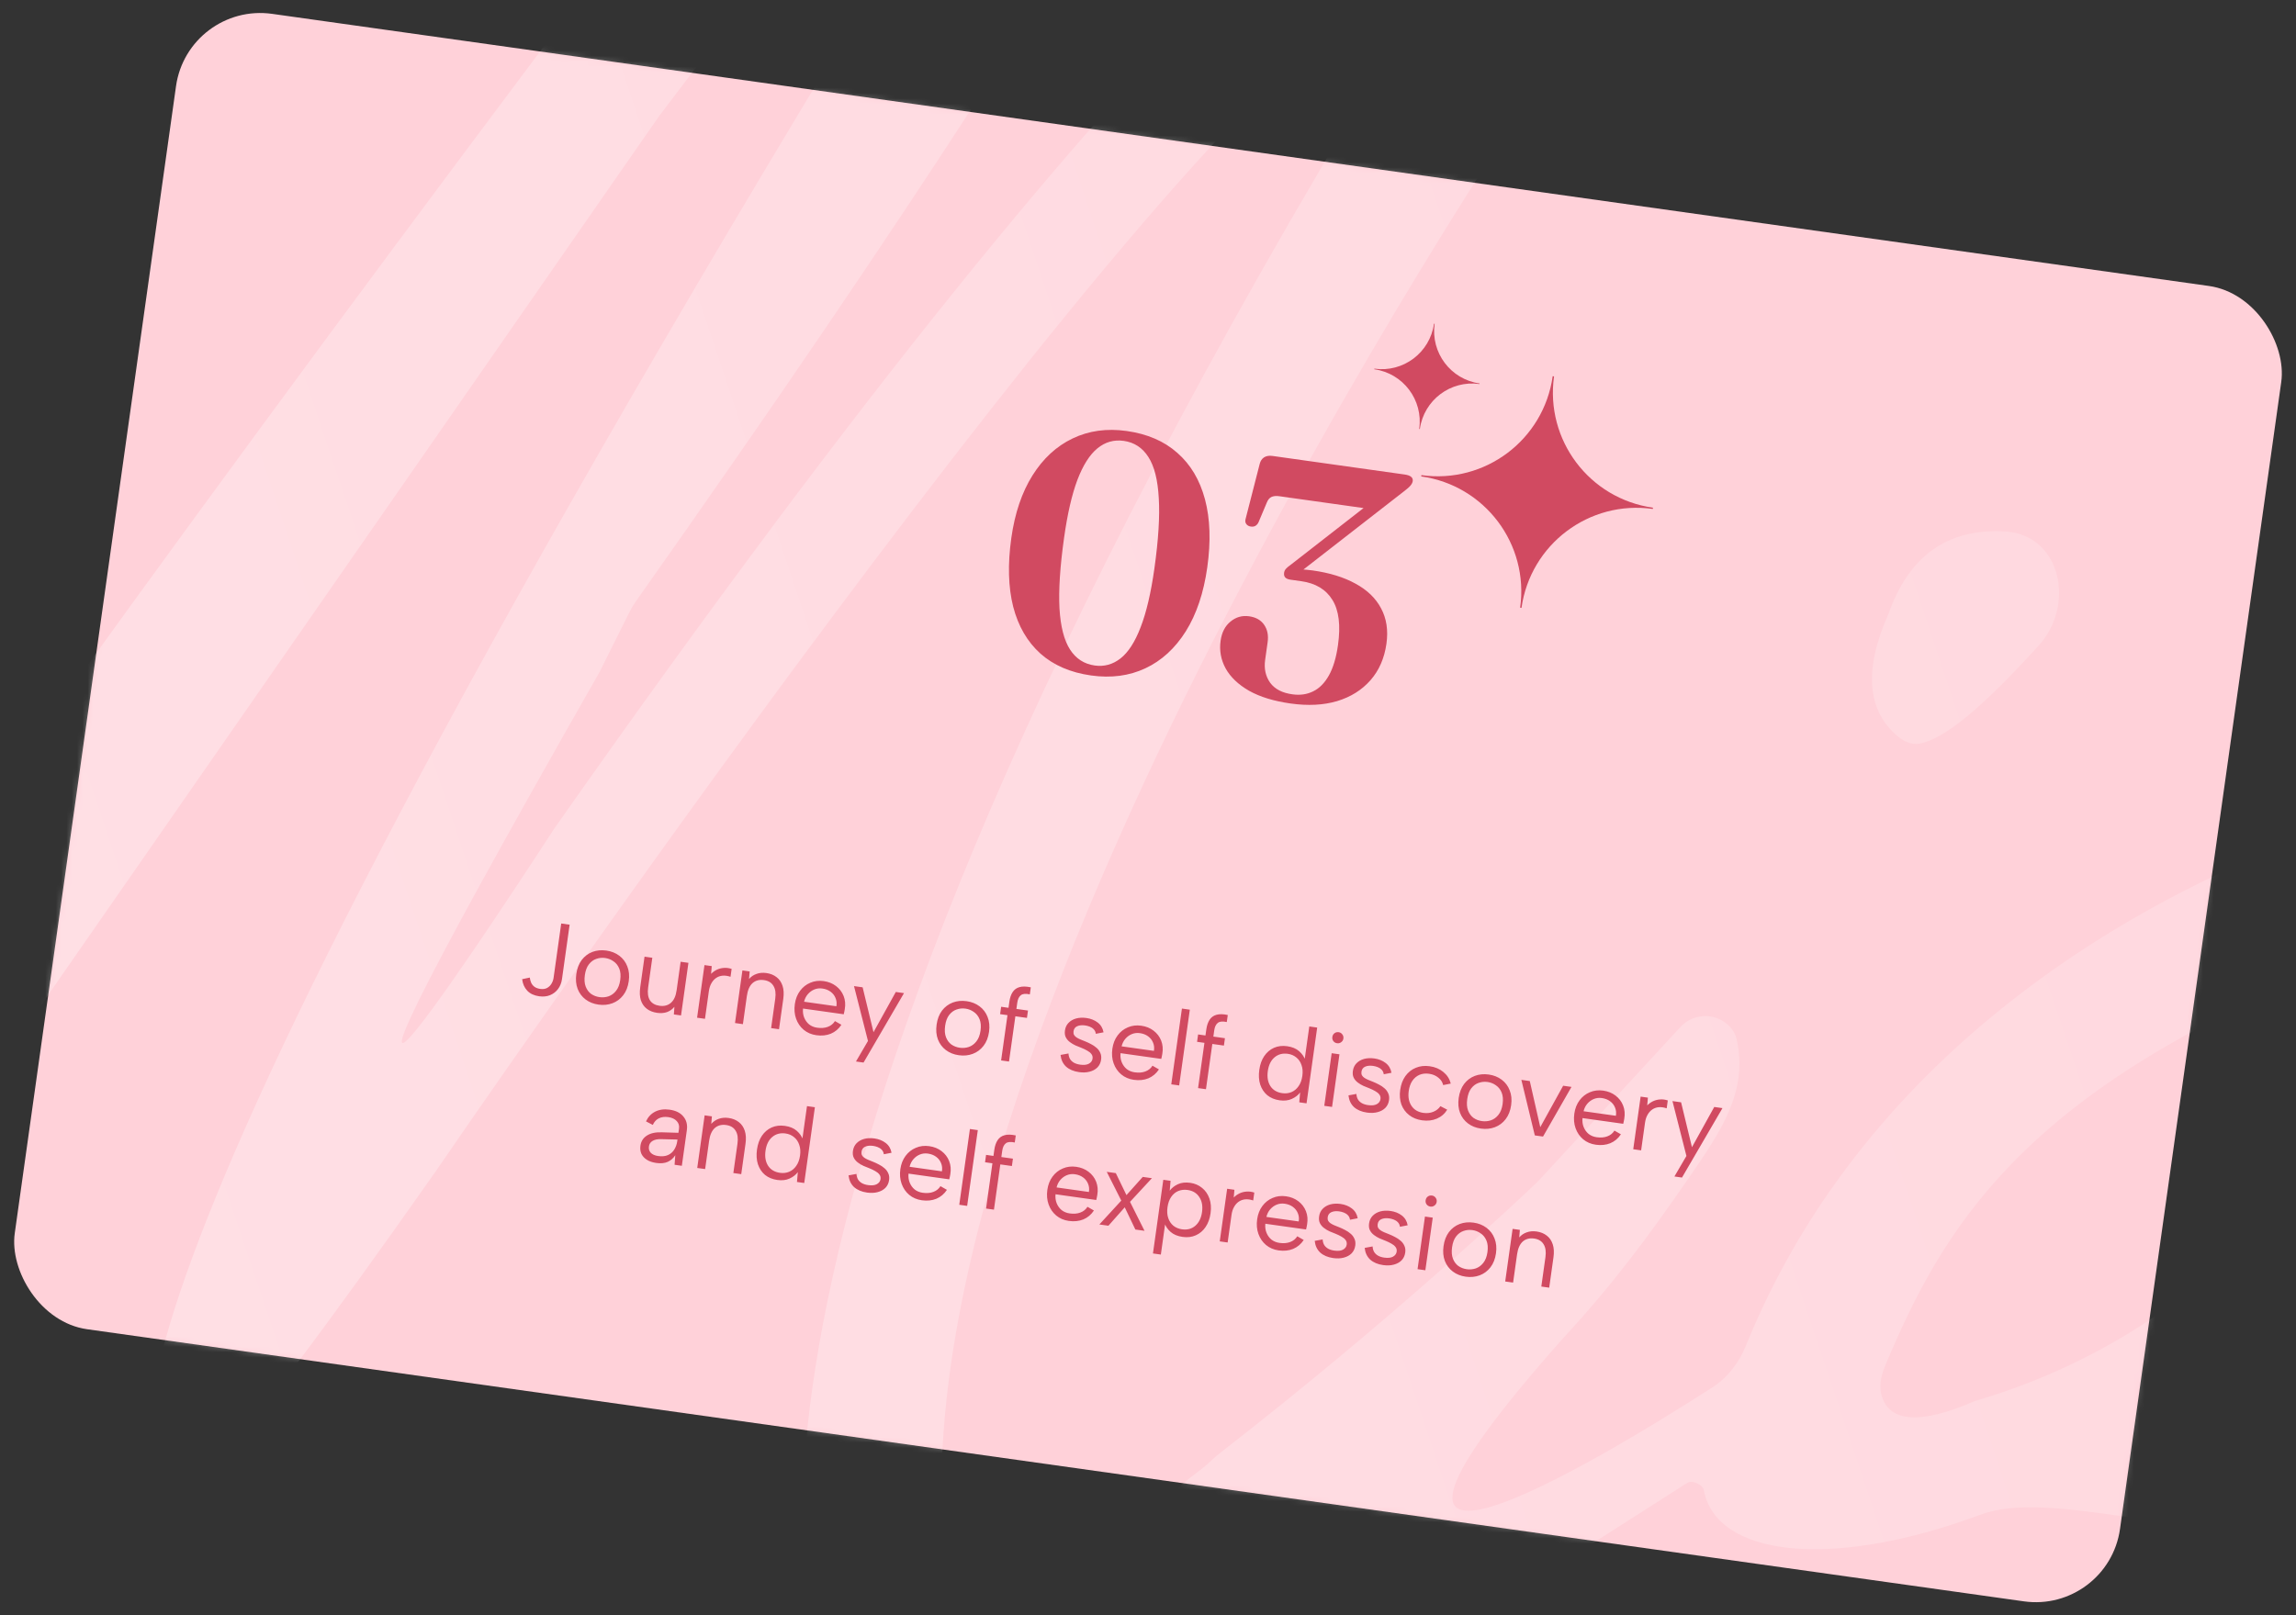
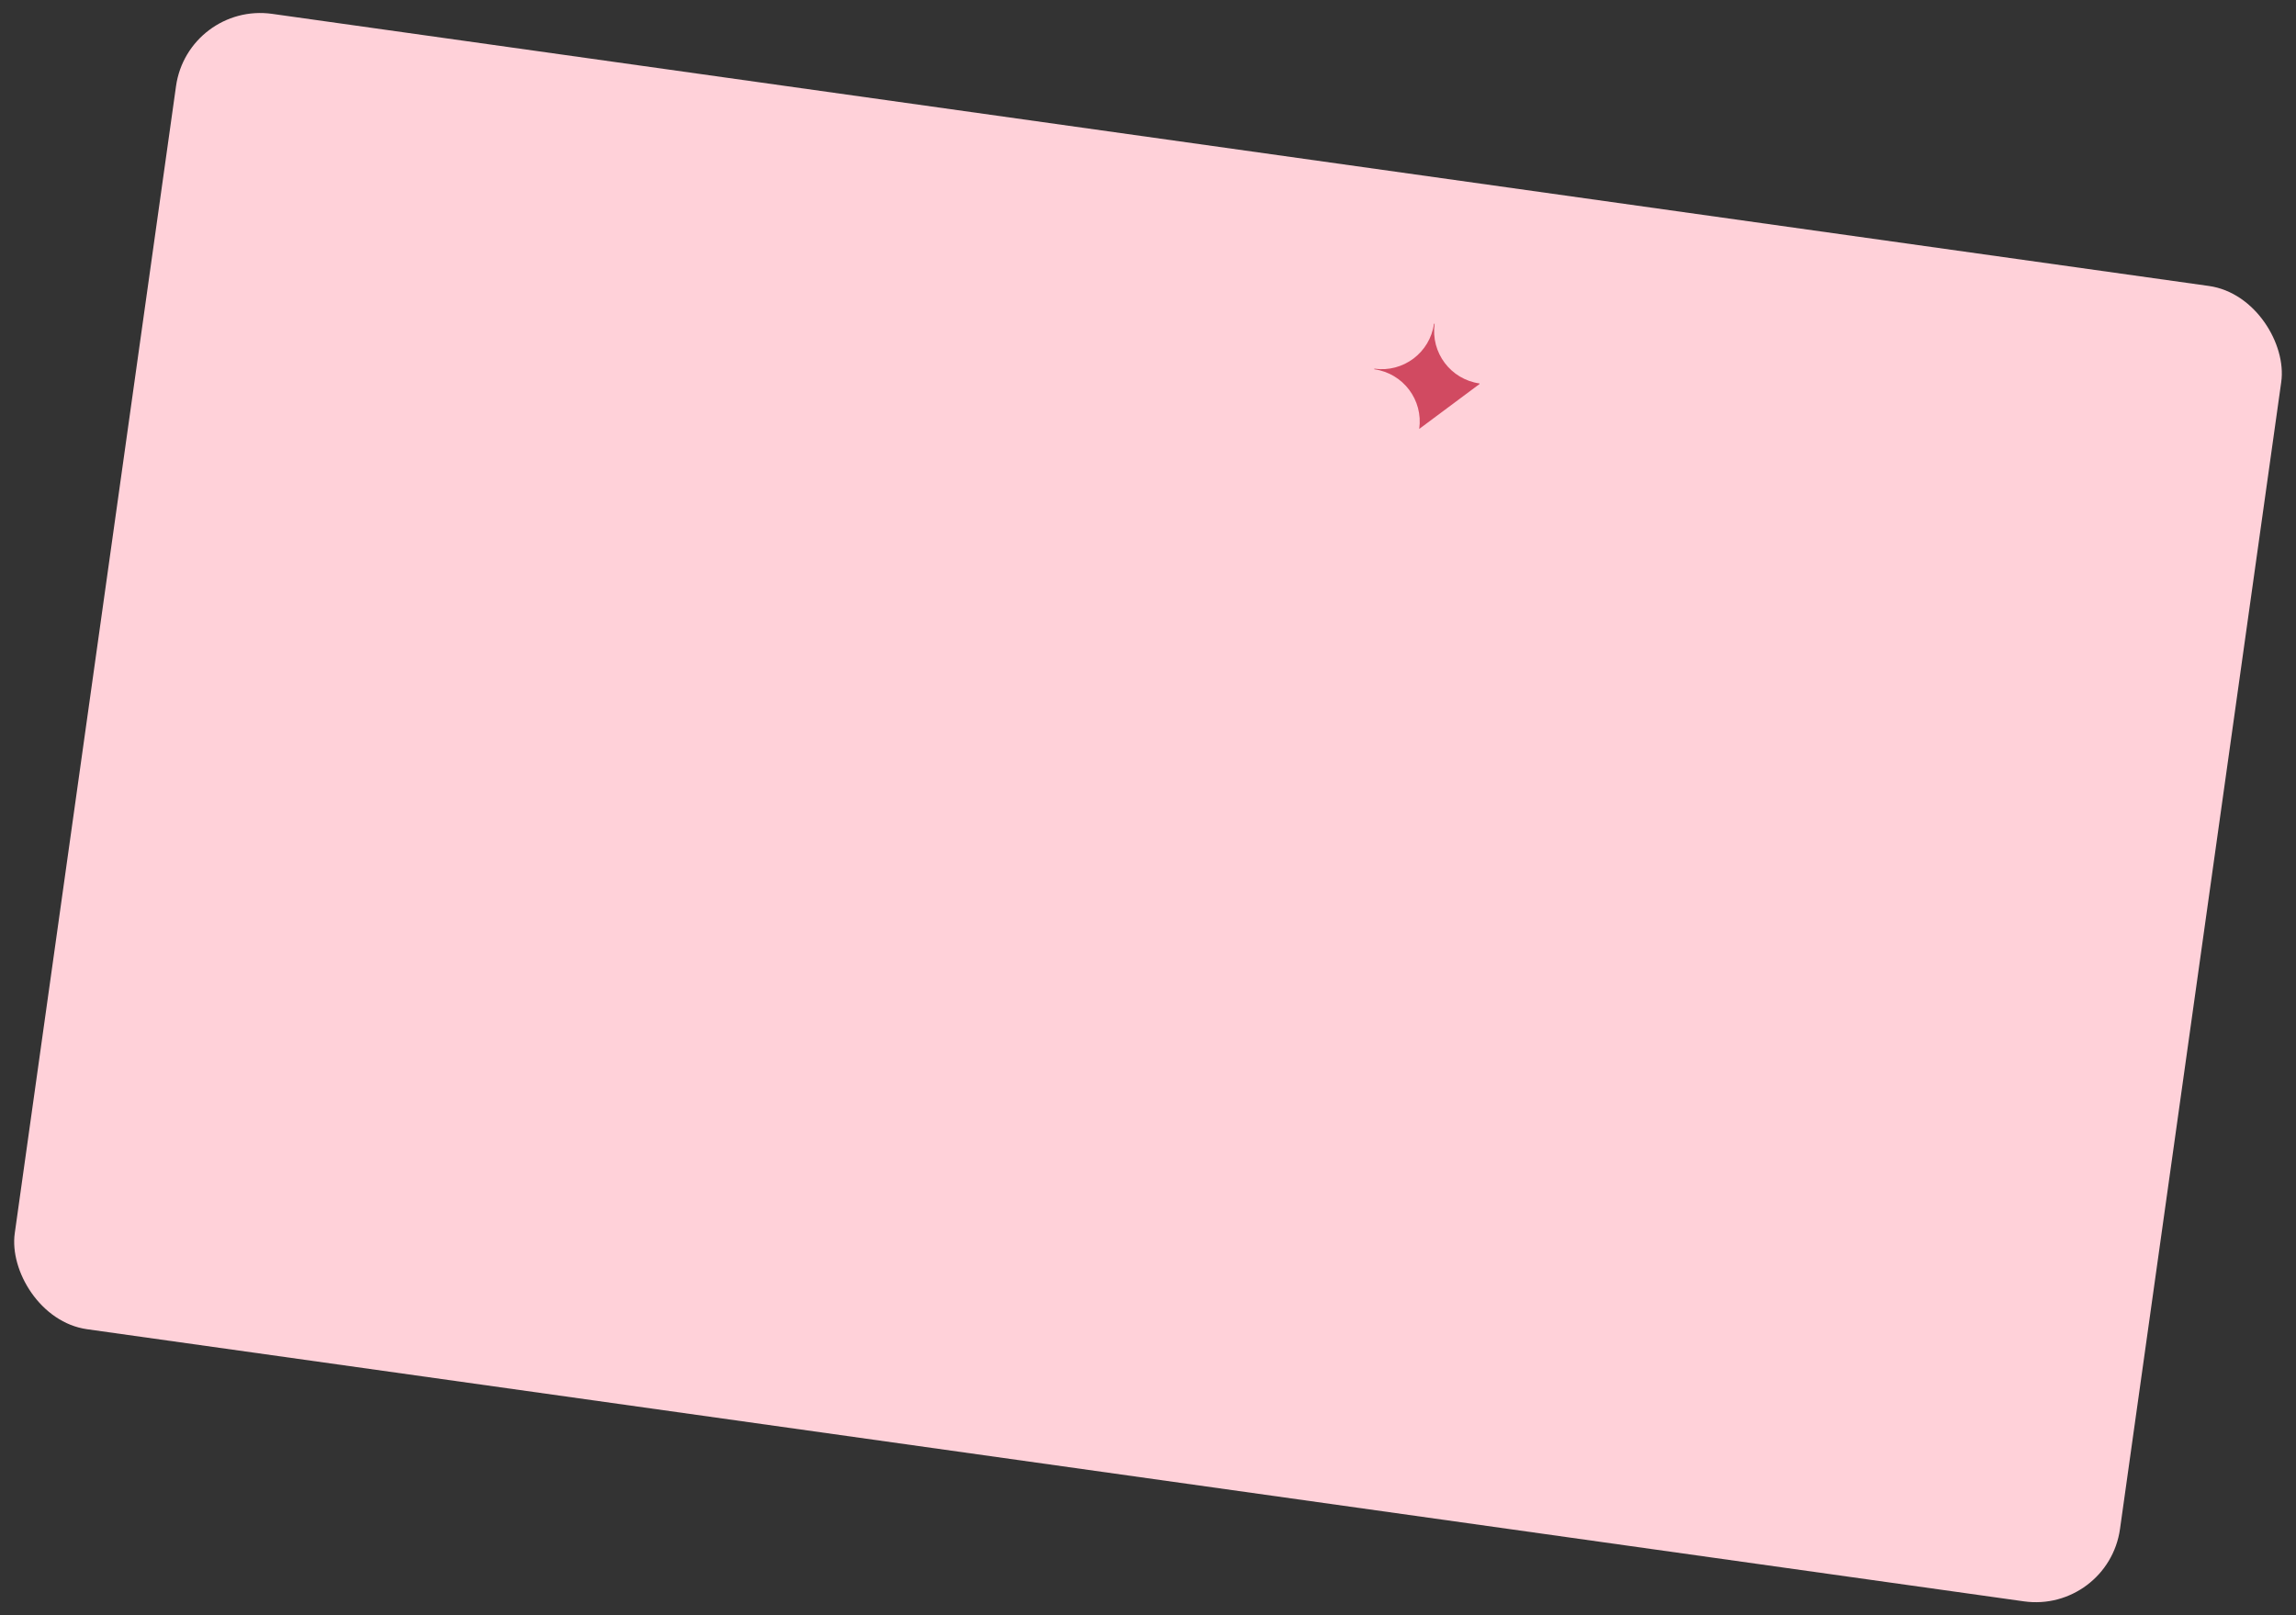
<svg xmlns="http://www.w3.org/2000/svg" width="432" height="304" viewBox="0 0 432 304" fill="none">
  <rect x="0" y="0" width="432" height="304" fill="#333333" stroke="none" />
  <rect x="35.344" y="0.378" width="400" height="250" rx="16" transform="rotate(8 35.344 0.378)" fill="#FFD1D9" />
  <mask id="mask0_11_3" style="mask-type:alpha" maskUnits="userSpaceOnUse" x="2" y="2" width="428" height="300">
    <rect x="35.344" y="0.378" width="400" height="250" rx="16" transform="rotate(8 35.344 0.378)" fill="#FFD1D9" />
  </mask>
  <g mask="url(#mask0_11_3)">
-     <path fill-rule="evenodd" clip-rule="evenodd" d="M276.586 -35.935C279.482 -36.294 282.431 -35.158 285.322 -34.754V-34.754C286.399 -34.603 287.465 -34.353 288.47 -33.936C299.348 -29.413 301.011 -21.79 301.187 -18.419C301.246 -17.291 301.194 -16.161 301.122 -15.034C300.863 -10.97 299.122 0.273 288.555 17.25C288.451 17.417 288.431 17.453 288.321 17.616C284.828 22.79 160.805 207.382 178.968 299.997C179.721 307.13 190.93 302.549 204.595 293.04C208.416 290.674 211.914 287.88 215.55 284.976C217.026 283.797 218.525 282.6 220.077 281.406C220.912 280.764 221.674 280.034 222.457 279.331C223.217 278.648 224.031 278.036 224.844 277.424C225.687 276.79 226.53 276.156 227.313 275.444C228.038 274.784 228.748 274.096 229.521 273.495C262.136 248.16 286.007 225.564 289.065 222.644C289.293 222.427 289.504 222.21 289.717 221.979L316.186 193.28C318.157 191.143 321.329 190.617 323.884 192.004V192.004C325.295 192.77 326.403 194.036 326.755 195.601C328.973 205.451 323.775 212.979 317.627 221.881C309.882 233.096 303.365 241.848 294.015 251.96C242.58 309.92 300.318 275.176 322.156 261.142C325.05 259.282 327.181 256.51 328.471 253.322C351.233 197.09 404.244 165.785 448.906 152.396C454.578 151.192 459.339 152.415 463.413 154.482C468.808 157.22 474.993 157.93 480.957 156.908C488.687 155.584 494.8 157.745 493.922 163.963C489.786 193.252 475.026 210.513 464.935 219.644C450.314 237.026 414.499 282.771 451.055 259.997C457.54 255.956 467.432 258.158 463.466 264.69C461.878 267.306 458.856 270.149 453.532 273.006C453.159 273.206 452.794 273.412 452.432 273.632C449.633 275.331 436.098 283.314 423.883 286.42C410.761 289.757 385.464 280.319 372.771 285.031C344.007 295.71 322.839 292.732 320.573 280.424C320.394 279.452 318.451 278.546 317.59 279.032V279.032C317.178 279.265 316.801 279.478 316.503 279.702L282.643 301.32C279.828 303.438 270.169 308.263 259.933 311.343C246.278 315.452 211.406 315.258 198.353 320.998C168.588 334.085 157.828 318.866 155.992 315.732C155.777 315.365 155.616 315.055 155.434 314.671C152.276 308.021 124.189 236.012 261.006 10.786C263.921 5.987 262.929 -0.715 257.775 1.512C220.673 17.54 83.112 218.803 81.932 220.529C81.892 220.588 81.903 220.571 81.862 220.629C60.448 251.102 46.624 269.34 40.332 275.749C38.281 277.838 35.18 279.508 32.406 278.573C22.813 275.339 13.81 239.416 196.661 -54.424C197.219 -55.32 197.715 -56.315 198.086 -57.302L200.35 -63.329L205.841 -77.416C205.861 -77.466 205.874 -77.517 205.882 -77.57V-77.57C205.967 -78.177 205.287 -78.577 204.814 -78.187C191.696 -67.367 165.549 -32.904 125.612 19.737L124.08 21.756L-26.154 237.928L-69.013 304.662C-69.772 305.844 -70.652 306.894 -71.707 307.82C-87.307 321.507 -208.955 424.011 102.113 9.021L165.946 -69.019C169.387 -74.687 211.345 -116.256 228.22 -123.559C245.231 -130.648 248.177 -120.169 248.288 -112.575C248.35 -108.279 248.361 -103.501 247.472 -99.298C244.23 -83.974 224.447 -35.132 119.682 113.124C119.211 113.791 118.77 114.522 118.406 115.253L112.813 126.473C36.456 260.403 100.717 161.455 104.102 156.232C104.212 156.063 104.303 155.93 104.418 155.765C223.073 -13.3 264.503 -34.44 276.586 -35.935ZM354.829 256.715C354.071 258.506 353.498 260.463 353.954 262.354C355.231 267.641 361.079 268.268 371.576 263.686C409.682 252.523 438.128 224.569 458.225 182.55C458.685 181.589 458.707 180.472 458.291 179.492V179.492C457.538 177.717 455.56 176.804 453.721 177.382L437.621 182.442C379.975 205.742 365.374 231.792 354.829 256.715ZM377.183 100.016C387.703 100.58 390.63 113.746 383.548 121.545C373.117 133.032 365.782 139.194 361.092 139.967C359.636 140.207 358.223 139.53 357.087 138.589C351.397 133.879 350.575 126.204 355.272 115.656C359.136 104.661 366.359 99.436 377.183 100.016Z" fill="url(#paint0_linear_11_3)" fill-opacity="0.3" />
-   </g>
-   <path d="M211.985 81.115C215.872 81.662 219.051 83.035 221.521 85.234C224.015 87.416 225.749 90.331 226.722 93.979C227.696 97.628 227.84 101.892 227.154 106.772C226.477 111.589 225.126 115.61 223.1 118.837C221.076 122.043 218.543 124.358 215.499 125.783C212.455 127.208 209.053 127.656 205.292 127.128C201.405 126.581 198.227 125.208 195.757 123.008C193.29 120.787 191.582 117.844 190.632 114.177C189.707 110.493 189.59 106.189 190.281 101.267C190.938 96.598 192.265 92.67 194.264 89.482C196.263 86.295 198.776 83.977 201.802 82.528C204.851 81.061 208.246 80.59 211.985 81.115ZM217.208 106.957C217.965 101.57 218.238 97.171 218.028 93.759C217.843 90.329 217.193 87.75 216.078 86.021C214.967 84.27 213.419 83.255 211.433 82.976C209.595 82.718 207.946 83.186 206.485 84.382C205.025 85.576 203.765 87.565 202.706 90.346C201.672 93.109 200.84 96.729 200.21 101.208C199.45 106.616 199.162 111.046 199.344 114.497C199.551 117.93 200.212 120.511 201.326 122.24C202.44 123.969 203.99 124.973 205.976 125.252C207.751 125.502 209.364 125.061 210.815 123.929C212.291 122.779 213.558 120.814 214.617 118.033C215.697 115.255 216.56 111.563 217.208 106.957ZM244.303 107.922L243.831 107.145C244.114 107.12 244.426 107.121 244.767 107.147C245.129 107.176 245.502 107.207 245.885 107.239C246.269 107.272 246.629 107.312 246.967 107.359C250.178 107.81 252.873 108.642 255.051 109.852C257.253 111.045 258.856 112.595 259.858 114.503C260.883 116.413 261.218 118.625 260.865 121.139C260.479 123.886 259.478 126.179 257.862 128.02C256.246 129.861 254.155 131.173 251.589 131.954C249.027 132.714 246.108 132.864 242.833 132.404C239.686 131.961 237.083 131.165 235.026 130.014C232.993 128.845 231.521 127.442 230.609 125.806C229.718 124.173 229.402 122.437 229.66 120.599C229.883 119.015 230.505 117.81 231.525 116.984C232.549 116.137 233.716 115.805 235.026 115.989C236.315 116.17 237.262 116.713 237.867 117.616C238.476 118.499 238.689 119.585 238.508 120.873L238.04 124.201C237.809 125.848 238.124 127.282 238.987 128.502C239.874 129.704 241.28 130.429 243.205 130.679C244.621 130.877 245.907 130.692 247.064 130.122C248.243 129.555 249.234 128.553 250.04 127.115C250.845 125.677 251.414 123.775 251.746 121.409C252.266 117.712 251.92 114.884 250.709 112.926C249.501 110.947 247.544 109.767 244.84 109.387L242.812 109.102C242.347 109.037 242.012 108.892 241.807 108.67C241.622 108.45 241.555 108.16 241.606 107.801C241.644 107.527 241.754 107.283 241.934 107.072C242.115 106.86 242.42 106.602 242.851 106.296L258.599 94.032L258.531 95.897L240.69 93.39C240.099 93.306 239.607 93.356 239.215 93.538C238.845 93.723 238.559 94.07 238.358 94.581L236.805 98.272C236.679 98.556 236.497 98.778 236.259 98.939C236.021 99.099 235.712 99.153 235.332 99.099C234.972 99.049 234.693 98.891 234.493 98.626C234.294 98.361 234.255 98.022 234.378 97.608L237.024 87.284C237.165 86.744 237.437 86.34 237.841 86.074C238.266 85.81 238.795 85.723 239.429 85.812L264.272 89.304C264.843 89.384 265.253 89.528 265.504 89.736C265.755 89.943 265.857 90.216 265.809 90.554C265.774 90.807 265.639 91.079 265.404 91.369C265.169 91.66 264.727 92.05 264.076 92.54L244.303 107.922Z" fill="#D14A61" />
-   <path d="M105.594 173.81L107.178 174.032L105.739 184.272C105.637 184.998 105.388 185.622 104.991 186.146C104.594 186.669 104.089 187.056 103.475 187.306C102.876 187.545 102.2 187.612 101.447 187.506C100.497 187.372 99.751 187.025 99.21 186.464C98.672 185.89 98.35 185.165 98.244 184.289L99.68 183.986C99.724 184.342 99.813 184.671 99.945 184.972C100.091 185.275 100.298 185.527 100.566 185.726C100.848 185.927 101.206 186.058 101.642 186.119C102.157 186.192 102.59 186.131 102.94 185.938C103.29 185.745 103.563 185.48 103.758 185.144C103.969 184.797 104.101 184.432 104.155 184.049L105.594 173.81ZM112.614 189.075C111.676 188.943 110.867 188.621 110.185 188.108C109.503 187.594 109.004 186.932 108.687 186.12C108.372 185.295 108.288 184.36 108.434 183.317C108.583 182.261 108.922 181.38 109.452 180.673C109.996 179.969 110.666 179.464 111.463 179.158C112.273 178.855 113.147 178.769 114.084 178.901C115.022 179.032 115.831 179.355 116.513 179.868C117.208 180.383 117.713 181.053 118.028 181.879C118.358 182.692 118.45 183.621 118.303 184.664C118.155 185.72 117.809 186.601 117.265 187.305C116.722 188.01 116.045 188.514 115.235 188.817C114.425 189.121 113.551 189.207 112.614 189.075ZM112.792 187.666C113.373 187.748 113.938 187.699 114.488 187.521C115.04 187.329 115.513 186.985 115.906 186.488C116.314 185.98 116.577 185.303 116.696 184.458C116.817 183.6 116.757 182.878 116.516 182.292C116.275 181.706 115.915 181.252 115.435 180.928C114.97 180.594 114.448 180.386 113.867 180.304C113.286 180.222 112.726 180.278 112.187 180.472C111.65 180.652 111.184 180.997 110.789 181.508C110.409 182.006 110.16 182.678 110.041 183.523C109.921 184.381 109.974 185.102 110.202 185.686C110.43 186.27 110.769 186.729 111.22 187.062C111.687 187.383 112.211 187.584 112.792 187.666ZM128.138 191.115L126.791 190.926L126.892 189.486C126.518 189.945 126.054 190.277 125.5 190.482C124.948 190.674 124.329 190.722 123.642 190.625C122.876 190.517 122.232 190.265 121.709 189.869C121.186 189.472 120.81 188.934 120.582 188.256C120.368 187.58 120.328 186.759 120.463 185.796L121.271 180.052L122.736 180.258L121.951 185.843C121.808 186.86 121.918 187.663 122.279 188.252C122.656 188.83 123.26 189.178 124.092 189.295C124.937 189.413 125.642 189.236 126.206 188.764C126.786 188.28 127.154 187.483 127.31 186.374L128.064 181.007L129.53 181.213L128.138 191.115ZM132.55 181.637L133.917 181.829L133.793 183.286C134.107 182.967 134.467 182.708 134.872 182.509C135.29 182.312 135.73 182.199 136.192 182.169C136.669 182.129 137.158 182.191 137.66 182.355L137.451 183.841C136.912 183.657 136.41 183.587 135.946 183.629C135.496 183.674 135.091 183.819 134.734 184.065C134.376 184.311 134.08 184.646 133.845 185.071C133.612 185.483 133.455 185.979 133.373 186.56L132.644 191.749L131.159 191.54L132.55 181.637ZM139.687 182.64L141.054 182.832L140.935 184.25C141.321 183.806 141.79 183.488 142.342 183.296C142.896 183.091 143.516 183.037 144.203 183.134C144.955 183.239 145.592 183.497 146.113 183.907C146.637 184.304 147.011 184.848 147.237 185.539C147.465 186.218 147.511 187.039 147.376 188.003L146.574 193.707L145.089 193.498L145.865 187.972C146.01 186.942 145.895 186.132 145.52 185.54C145.161 184.938 144.565 184.578 143.733 184.461C142.875 184.341 142.162 184.53 141.593 185.029C141.038 185.53 140.683 186.335 140.527 187.444L139.781 192.752L138.295 192.543L139.687 182.64ZM153.595 194.835C152.671 194.705 151.877 194.364 151.214 193.813C150.564 193.264 150.089 192.571 149.789 191.735C149.49 190.898 149.41 189.978 149.551 188.975C149.687 188.011 150.012 187.181 150.527 186.486C151.042 185.791 151.686 185.283 152.458 184.96C153.232 184.625 154.075 184.521 154.986 184.649C155.884 184.775 156.655 185.086 157.299 185.58C157.956 186.076 158.434 186.702 158.732 187.458C159.029 188.213 159.102 189.038 158.949 189.932C158.929 190.077 158.901 190.228 158.866 190.385C158.83 190.541 158.793 190.711 158.754 190.894L151.089 189.817C151.028 190.441 151.103 191.011 151.313 191.525C151.524 192.039 151.834 192.466 152.244 192.807C152.669 193.136 153.172 193.341 153.753 193.423C154.519 193.53 155.186 193.476 155.755 193.26C156.337 193.046 156.785 192.684 157.099 192.176L158.314 192.872C157.801 193.648 157.137 194.208 156.321 194.551C155.507 194.881 154.598 194.976 153.595 194.835ZM157.37 189.387C157.463 188.821 157.408 188.302 157.205 187.829C157.015 187.358 156.707 186.964 156.28 186.649C155.854 186.333 155.336 186.132 154.729 186.047C154.201 185.973 153.701 186.03 153.23 186.22C152.759 186.41 152.347 186.709 151.994 187.117C151.655 187.513 151.42 187.985 151.29 188.532L157.37 189.387ZM168.547 186.696L170.092 186.913L162.479 199.981L161.053 199.781L163.313 195.918L160.684 185.591L162.308 185.82L164.353 194.266L168.547 186.696ZM180.405 198.602C179.467 198.471 178.658 198.148 177.976 197.635C177.294 197.122 176.794 196.459 176.478 195.647C176.163 194.822 176.079 193.888 176.225 192.845C176.374 191.788 176.713 190.907 177.243 190.201C177.787 189.496 178.457 188.991 179.254 188.686C180.064 188.382 180.937 188.296 181.875 188.428C182.812 188.56 183.622 188.882 184.304 189.396C184.999 189.911 185.504 190.581 185.819 191.406C186.149 192.22 186.241 193.148 186.094 194.191C185.945 195.248 185.6 196.128 185.056 196.833C184.513 197.537 183.836 198.041 183.026 198.345C182.216 198.648 181.342 198.734 180.405 198.602ZM180.582 197.193C181.163 197.275 181.729 197.227 182.279 197.048C182.831 196.857 183.304 196.512 183.697 196.015C184.105 195.507 184.368 194.831 184.487 193.986C184.608 193.127 184.547 192.405 184.307 191.819C184.066 191.234 183.706 190.779 183.226 190.456C182.761 190.121 182.238 189.913 181.658 189.831C181.077 189.75 180.517 189.806 179.978 189.999C179.441 190.18 178.975 190.525 178.58 191.035C178.2 191.534 177.951 192.205 177.832 193.05C177.712 193.909 177.765 194.63 177.993 195.214C178.22 195.798 178.56 196.256 179.011 196.589C179.478 196.91 180.001 197.112 180.582 197.193ZM189.919 188.508C190.021 187.782 190.226 187.185 190.534 186.717C190.842 186.248 191.27 185.938 191.816 185.786C192.378 185.622 193.09 185.635 193.952 185.824L193.765 187.15C192.982 186.973 192.416 187.028 192.066 187.316C191.718 187.59 191.497 188.057 191.404 188.717L191.24 189.886L193.419 190.192L193.224 191.578L191.045 191.272L189.848 199.788L188.363 199.58L189.56 191.063L188.173 190.868L188.368 189.482L189.755 189.677L189.919 188.508ZM201.038 198.271C201.062 198.678 201.161 199.029 201.335 199.322C201.511 199.603 201.755 199.832 202.066 200.011C202.391 200.191 202.778 200.313 203.227 200.376C203.926 200.474 204.473 200.416 204.867 200.202C205.275 199.977 205.509 199.66 205.566 199.251C205.614 198.907 205.541 198.614 205.346 198.371C205.165 198.13 204.905 197.919 204.567 197.737C204.231 197.541 203.852 197.36 203.432 197.193C203.099 197.066 202.743 196.922 202.361 196.76C201.982 196.586 201.628 196.374 201.299 196.126C200.971 195.878 200.716 195.58 200.536 195.231C200.357 194.883 200.303 194.451 200.375 193.936C200.455 193.369 200.676 192.895 201.039 192.515C201.418 192.124 201.894 191.847 202.469 191.686C203.057 191.526 203.707 191.496 204.42 191.597C205.239 191.712 205.94 191.992 206.524 192.438C207.12 192.885 207.491 193.503 207.636 194.29L206.183 194.571C206.139 194.215 206.005 193.926 205.78 193.706C205.568 193.488 205.315 193.325 205.021 193.216C204.739 193.109 204.454 193.035 204.163 192.994C203.569 192.911 203.07 192.962 202.667 193.148C202.279 193.322 202.053 193.64 201.988 194.102C201.952 194.353 201.982 194.573 202.077 194.761C202.173 194.936 202.32 195.092 202.516 195.227C202.713 195.362 202.951 195.49 203.23 195.61C203.511 195.717 203.817 195.841 204.147 195.981C204.517 196.128 204.89 196.301 205.266 196.502C205.643 196.69 205.988 196.92 206.3 197.193C206.613 197.452 206.851 197.768 207.014 198.141C207.193 198.503 207.246 198.935 207.176 199.436C207.094 200.017 206.864 200.503 206.486 200.895C206.11 201.273 205.621 201.541 205.02 201.698C204.432 201.858 203.768 201.886 203.029 201.782C202.012 201.639 201.199 201.296 200.589 200.752C199.993 200.198 199.646 199.462 199.546 198.546L201.038 198.271ZM213.34 203.231C212.416 203.101 211.622 202.761 210.959 202.21C210.309 201.661 209.834 200.968 209.534 200.131C209.234 199.295 209.155 198.375 209.296 197.371C209.432 196.408 209.757 195.578 210.272 194.883C210.787 194.188 211.431 193.679 212.203 193.357C212.977 193.021 213.82 192.918 214.731 193.046C215.629 193.172 216.4 193.482 217.044 193.977C217.701 194.473 218.179 195.099 218.477 195.854C218.774 196.61 218.847 197.435 218.694 198.329C218.674 198.474 218.646 198.625 218.61 198.781C218.575 198.938 218.538 199.108 218.498 199.291L210.834 198.214C210.773 198.838 210.848 199.407 211.058 199.921C211.269 200.436 211.579 200.863 211.989 201.203C212.414 201.532 212.917 201.738 213.498 201.819C214.264 201.927 214.931 201.873 215.5 201.657C216.082 201.442 216.53 201.081 216.844 200.573L218.059 201.269C217.546 202.045 216.882 202.605 216.066 202.948C215.252 203.278 214.343 203.372 213.34 203.231ZM217.115 197.784C217.208 197.218 217.153 196.698 216.95 196.225C216.76 195.754 216.452 195.361 216.025 195.045C215.598 194.729 215.081 194.529 214.474 194.444C213.946 194.369 213.446 194.427 212.975 194.617C212.504 194.806 212.092 195.105 211.738 195.513C211.4 195.91 211.165 196.382 211.035 196.929L217.115 197.784ZM222.384 189.819L223.869 190.028L221.865 204.288L220.379 204.079L222.384 189.819ZM226.977 193.716C227.079 192.99 227.284 192.393 227.592 191.925C227.9 191.456 228.327 191.146 228.874 190.994C229.436 190.831 230.147 190.843 231.01 191.032L230.823 192.359C230.04 192.181 229.474 192.236 229.124 192.524C228.775 192.798 228.555 193.265 228.462 193.925L228.298 195.094L230.476 195.4L230.282 196.786L228.103 196.48L226.906 204.996L225.421 204.788L226.618 196.271L225.231 196.077L225.426 194.69L226.812 194.885L226.977 193.716ZM245.614 199.567L245.452 199.565L246.349 193.187L247.834 193.396L245.83 207.656L244.463 207.464L244.623 205.608C244.242 206.12 243.72 206.525 243.059 206.822C242.411 207.122 241.645 207.209 240.76 207.085C239.849 206.957 239.079 206.64 238.45 206.134C237.836 205.617 237.391 204.949 237.116 204.129C236.854 203.311 236.795 202.387 236.94 201.357C237.085 200.328 237.395 199.462 237.87 198.762C238.361 198.05 238.973 197.53 239.705 197.202C240.451 196.876 241.28 196.777 242.191 196.905C243.128 197.037 243.878 197.351 244.442 197.847C245.005 198.344 245.395 198.917 245.614 199.567ZM238.544 201.583C238.385 202.718 238.548 203.664 239.034 204.419C239.523 205.161 240.268 205.602 241.272 205.743C241.892 205.83 242.467 205.763 242.997 205.541C243.526 205.319 243.968 204.951 244.324 204.435C244.692 203.921 244.931 203.275 245.04 202.496C245.15 201.717 245.097 201.036 244.883 200.454C244.684 199.861 244.36 199.384 243.912 199.025C243.467 198.653 242.933 198.423 242.313 198.336C241.323 198.197 240.483 198.422 239.794 199.012C239.12 199.59 238.704 200.447 238.544 201.583ZM250.558 198.222L252.023 198.428L250.632 208.331L249.166 208.125L250.558 198.222ZM251.589 196.347C251.285 196.305 251.048 196.17 250.878 195.945C250.708 195.719 250.643 195.461 250.684 195.17C250.726 194.866 250.861 194.629 251.087 194.459C251.313 194.289 251.577 194.225 251.881 194.268C252.158 194.307 252.382 194.439 252.552 194.665C252.736 194.893 252.806 195.159 252.763 195.462C252.723 195.753 252.583 195.982 252.343 196.151C252.118 196.321 251.866 196.386 251.589 196.347ZM255.213 205.885C255.236 206.292 255.335 206.642 255.509 206.936C255.685 207.217 255.929 207.446 256.241 207.625C256.566 207.805 256.952 207.927 257.401 207.99C258.101 208.088 258.648 208.03 259.041 207.816C259.45 207.591 259.683 207.274 259.741 206.864C259.789 206.521 259.716 206.228 259.521 205.985C259.339 205.744 259.08 205.533 258.742 205.351C258.406 205.155 258.027 204.974 257.606 204.807C257.274 204.68 256.917 204.535 256.536 204.374C256.157 204.2 255.803 203.988 255.474 203.74C255.145 203.492 254.891 203.194 254.711 202.845C254.531 202.497 254.477 202.065 254.55 201.55C254.63 200.982 254.851 200.509 255.214 200.129C255.592 199.738 256.069 199.461 256.643 199.3C257.231 199.14 257.882 199.11 258.595 199.21C259.413 199.325 260.114 199.606 260.698 200.051C261.295 200.499 261.666 201.116 261.811 201.904L260.358 202.185C260.314 201.828 260.179 201.54 259.954 201.32C259.743 201.102 259.49 200.938 259.195 200.83C258.914 200.723 258.628 200.649 258.338 200.608C257.744 200.525 257.245 200.576 256.842 200.761C256.454 200.936 256.227 201.254 256.162 201.716C256.127 201.967 256.157 202.187 256.251 202.375C256.348 202.55 256.495 202.705 256.691 202.841C256.887 202.976 257.125 203.104 257.405 203.224C257.686 203.331 257.992 203.454 258.322 203.595C258.692 203.741 259.065 203.915 259.44 204.116C259.818 204.303 260.162 204.534 260.474 204.806C260.788 205.066 261.026 205.382 261.189 205.755C261.367 206.117 261.421 206.548 261.35 207.05C261.269 207.631 261.039 208.117 260.661 208.508C260.285 208.886 259.796 209.154 259.195 209.312C258.607 209.472 257.943 209.5 257.204 209.396C256.187 209.253 255.373 208.91 254.763 208.366C254.168 207.811 253.82 207.076 253.72 206.16L255.213 205.885ZM267.574 210.853C266.61 210.718 265.795 210.388 265.128 209.863C264.461 209.339 263.976 208.671 263.672 207.861C263.384 207.04 263.31 206.127 263.451 205.124C263.594 204.107 263.917 203.244 264.421 202.534C264.94 201.812 265.592 201.291 266.378 200.971C267.165 200.637 268.041 200.538 269.005 200.673C270.021 200.816 270.879 201.179 271.578 201.762C272.279 202.332 272.743 203.057 272.969 203.937L271.536 204.22C271.412 203.664 271.107 203.197 270.622 202.819C270.151 202.43 269.573 202.187 268.886 202.091C268.213 201.996 267.604 202.065 267.06 202.298C266.528 202.533 266.085 202.909 265.73 203.424C265.388 203.942 265.164 204.577 265.058 205.329C264.902 206.439 265.074 207.372 265.574 208.128C266.075 208.872 266.821 209.314 267.811 209.453C268.485 209.547 269.107 209.48 269.677 209.25C270.248 209.021 270.695 208.666 271.019 208.187L272.299 208.851C271.827 209.62 271.176 210.181 270.345 210.536C269.514 210.89 268.591 210.996 267.574 210.853ZM278.638 212.408C277.701 212.277 276.891 211.954 276.209 211.441C275.528 210.928 275.028 210.265 274.712 209.453C274.397 208.628 274.313 207.694 274.459 206.651C274.608 205.594 274.947 204.713 275.477 204.007C276.02 203.302 276.69 202.797 277.487 202.492C278.298 202.188 279.171 202.102 280.109 202.234C281.046 202.366 281.856 202.688 282.538 203.201C283.233 203.716 283.738 204.387 284.053 205.212C284.383 206.026 284.474 206.954 284.328 207.997C284.179 209.053 283.833 209.934 283.29 210.638C282.747 211.343 282.07 211.847 281.26 212.151C280.45 212.454 279.576 212.54 278.638 212.408ZM278.816 210.999C279.397 211.081 279.963 211.033 280.513 210.854C281.065 210.662 281.538 210.318 281.931 209.821C282.339 209.313 282.602 208.637 282.721 207.792C282.841 206.933 282.781 206.211 282.54 205.625C282.3 205.039 281.939 204.585 281.46 204.262C280.995 203.927 280.472 203.719 279.891 203.637C279.31 203.556 278.75 203.612 278.212 203.805C277.675 203.986 277.209 204.331 276.814 204.841C276.434 205.339 276.185 206.011 276.066 206.856C275.946 207.715 275.999 208.436 276.227 209.02C276.454 209.604 276.794 210.062 277.245 210.395C277.712 210.716 278.235 210.918 278.816 210.999ZM287.835 203.461L289.806 212.14L294.113 204.343L295.678 204.563L290.325 213.909L288.78 213.692L286.25 203.238L287.835 203.461ZM300.259 215.447C299.335 215.317 298.541 214.977 297.878 214.426C297.228 213.876 296.753 213.184 296.453 212.347C296.154 211.511 296.074 210.591 296.215 209.587C296.351 208.623 296.676 207.794 297.191 207.099C297.706 206.404 298.35 205.895 299.122 205.573C299.897 205.237 300.739 205.133 301.65 205.261C302.548 205.388 303.319 205.698 303.963 206.192C304.62 206.689 305.098 207.315 305.396 208.07C305.694 208.825 305.766 209.65 305.614 210.544C305.593 210.69 305.565 210.841 305.53 210.997C305.494 211.154 305.457 211.324 305.418 211.506L297.753 210.429C297.692 211.054 297.767 211.623 297.978 212.137C298.188 212.651 298.498 213.079 298.908 213.419C299.333 213.748 299.836 213.954 300.417 214.035C301.183 214.143 301.85 214.088 302.419 213.872C303.001 213.658 303.449 213.297 303.763 212.789L304.978 213.485C304.465 214.261 303.801 214.82 302.985 215.164C302.171 215.493 301.263 215.588 300.259 215.447ZM304.034 209.999C304.127 209.433 304.072 208.914 303.869 208.441C303.68 207.97 303.371 207.577 302.945 207.261C302.518 206.945 302.001 206.745 301.393 206.659C300.865 206.585 300.365 206.643 299.894 206.832C299.424 207.022 299.011 207.321 298.658 207.729C298.319 208.126 298.085 208.598 297.954 209.145L304.034 209.999ZM308.69 206.392L310.057 206.584L309.933 208.041C310.247 207.722 310.607 207.463 311.012 207.264C311.43 207.067 311.87 206.953 312.332 206.924C312.809 206.883 313.298 206.946 313.8 207.11L313.591 208.596C313.052 208.412 312.55 208.342 312.086 208.384C311.636 208.429 311.232 208.574 310.874 208.82C310.516 209.066 310.22 209.401 309.985 209.826C309.752 210.237 309.595 210.734 309.513 211.315L308.784 216.504L307.299 216.295L308.69 206.392ZM322.541 208.339L324.086 208.556L316.473 221.624L315.047 221.423L317.307 217.56L314.679 207.234L316.303 207.462L318.347 215.909L322.541 208.339ZM126.924 219.22L127.055 217.421C126.693 217.989 126.216 218.407 125.627 218.674C125.039 218.928 124.329 218.997 123.497 218.88C122.785 218.78 122.193 218.582 121.723 218.287C121.253 217.992 120.908 217.62 120.688 217.172C120.483 216.713 120.421 216.199 120.5 215.631C120.617 214.799 121.023 214.163 121.718 213.722C122.415 213.268 123.359 213.064 124.551 213.11L127.648 213.202L127.759 212.41C127.837 211.855 127.695 211.384 127.332 210.997C126.971 210.596 126.44 210.346 125.741 210.248C125.054 210.152 124.457 210.229 123.951 210.481C123.457 210.735 123.083 211.147 122.828 211.717L121.548 211.052C121.934 210.218 122.512 209.606 123.28 209.216C124.062 208.827 124.961 208.705 125.978 208.847C127.153 209.013 128.021 209.444 128.583 210.143C129.16 210.83 129.376 211.688 129.231 212.718L128.29 219.412L126.924 219.22ZM127.47 214.47L124.35 214.395C123.679 214.381 123.151 214.496 122.767 214.738C122.385 214.967 122.161 215.312 122.096 215.775C122.031 216.237 122.144 216.63 122.435 216.953C122.74 217.279 123.209 217.486 123.842 217.575C124.569 217.677 125.183 217.615 125.686 217.39C126.189 217.164 126.581 216.822 126.86 216.363C127.155 215.893 127.344 215.368 127.425 214.787L127.47 214.47ZM132.58 209.917L133.946 210.109L133.828 211.526C134.213 211.082 134.682 210.764 135.234 210.572C135.788 210.368 136.408 210.313 137.095 210.41C137.848 210.516 138.485 210.773 139.006 211.183C139.529 211.58 139.904 212.124 140.13 212.816C140.358 213.494 140.404 214.315 140.268 215.279L139.467 220.983L137.981 220.774L138.758 215.248C138.903 214.218 138.788 213.408 138.413 212.817C138.053 212.214 137.458 211.854 136.626 211.737C135.767 211.617 135.054 211.806 134.486 212.305C133.931 212.806 133.575 213.611 133.419 214.72L132.673 220.028L131.188 219.819L132.58 209.917ZM151.103 214.56L150.942 214.557L151.838 208.18L153.324 208.389L151.32 222.649L149.953 222.457L150.113 220.601C149.731 221.113 149.21 221.517 148.549 221.815C147.901 222.114 147.134 222.202 146.25 222.077C145.339 221.949 144.569 221.633 143.94 221.127C143.326 220.61 142.881 219.941 142.606 219.122C142.344 218.304 142.285 217.38 142.43 216.35C142.574 215.32 142.885 214.455 143.36 213.754C143.851 213.042 144.462 212.522 145.195 212.195C145.941 211.868 146.769 211.769 147.681 211.898C148.618 212.029 149.368 212.343 149.931 212.84C150.494 213.336 150.885 213.91 151.103 214.56ZM144.034 216.576C143.874 217.711 144.038 218.656 144.524 219.411C145.012 220.153 145.758 220.595 146.762 220.736C147.382 220.823 147.957 220.756 148.486 220.534C149.016 220.312 149.458 219.943 149.813 219.428C150.182 218.914 150.421 218.268 150.53 217.489C150.64 216.71 150.587 216.029 150.373 215.447C150.173 214.853 149.85 214.377 149.402 214.018C148.956 213.645 148.423 213.416 147.803 213.328C146.812 213.189 145.973 213.415 145.284 214.005C144.61 214.583 144.194 215.44 144.034 216.576ZM161.148 220.94C161.171 221.347 161.27 221.698 161.444 221.991C161.62 222.272 161.864 222.501 162.175 222.68C162.5 222.86 162.887 222.982 163.336 223.045C164.036 223.143 164.582 223.085 164.976 222.871C165.385 222.646 165.618 222.329 165.675 221.919C165.723 221.576 165.65 221.283 165.455 221.04C165.274 220.799 165.014 220.588 164.676 220.406C164.34 220.21 163.962 220.029 163.541 219.862C163.209 219.735 162.852 219.591 162.471 219.429C162.091 219.255 161.737 219.043 161.409 218.795C161.08 218.547 160.826 218.249 160.646 217.9C160.466 217.552 160.412 217.12 160.484 216.605C160.564 216.038 160.786 215.564 161.149 215.184C161.527 214.793 162.003 214.516 162.578 214.355C163.166 214.195 163.816 214.165 164.529 214.265C165.348 214.381 166.049 214.661 166.633 215.106C167.23 215.554 167.601 216.171 167.746 216.959L166.293 217.24C166.248 216.884 166.114 216.595 165.889 216.375C165.677 216.157 165.424 215.994 165.13 215.885C164.849 215.778 164.563 215.704 164.272 215.663C163.678 215.58 163.179 215.631 162.776 215.817C162.388 215.991 162.162 216.309 162.097 216.771C162.062 217.022 162.091 217.242 162.186 217.43C162.283 217.605 162.429 217.761 162.626 217.896C162.822 218.031 163.06 218.159 163.339 218.279C163.62 218.386 163.926 218.509 164.256 218.65C164.626 218.796 164.999 218.97 165.375 219.171C165.752 219.359 166.097 219.589 166.409 219.862C166.722 220.121 166.961 220.437 167.124 220.81C167.302 221.172 167.356 221.604 167.285 222.105C167.203 222.686 166.974 223.172 166.595 223.564C166.219 223.941 165.73 224.209 165.129 224.367C164.541 224.527 163.878 224.555 163.138 224.451C162.122 224.308 161.308 223.965 160.698 223.421C160.103 222.866 159.755 222.131 159.655 221.215L161.148 220.94ZM173.449 225.9C172.525 225.77 171.731 225.43 171.068 224.879C170.418 224.33 169.943 223.637 169.643 222.8C169.344 221.964 169.264 221.044 169.405 220.04C169.541 219.076 169.866 218.247 170.381 217.552C170.896 216.857 171.54 216.348 172.312 216.026C173.086 215.69 173.929 215.587 174.84 215.715C175.738 215.841 176.509 216.151 177.153 216.646C177.81 217.142 178.288 217.768 178.586 218.523C178.884 219.279 178.956 220.103 178.804 220.998C178.783 221.143 178.755 221.294 178.72 221.45C178.684 221.607 178.647 221.777 178.608 221.96L170.943 220.882C170.882 221.507 170.957 222.076 171.168 222.59C171.378 223.105 171.688 223.532 172.098 223.872C172.523 224.201 173.026 224.407 173.607 224.488C174.373 224.596 175.04 224.542 175.609 224.325C176.191 224.111 176.639 223.75 176.953 223.242L178.168 223.938C177.655 224.714 176.991 225.274 176.175 225.617C175.361 225.947 174.453 226.041 173.449 225.9ZM177.224 220.452C177.317 219.887 177.262 219.367 177.059 218.894C176.87 218.423 176.561 218.03 176.134 217.714C175.708 217.398 175.191 217.198 174.583 217.112C174.055 217.038 173.555 217.096 173.084 217.286C172.613 217.475 172.201 217.774 171.848 218.182C171.509 218.579 171.275 219.051 171.144 219.598L177.224 220.452ZM182.493 212.488L183.978 212.697L181.974 226.957L180.489 226.748L182.493 212.488ZM187.086 216.385C187.188 215.659 187.393 215.062 187.701 214.594C188.009 214.125 188.437 213.815 188.983 213.663C189.545 213.499 190.257 213.512 191.119 213.701L190.932 215.027C190.149 214.85 189.583 214.905 189.233 215.193C188.885 215.467 188.664 215.934 188.571 216.594L188.407 217.763L190.586 218.069L190.391 219.455L188.212 219.149L187.015 227.665L185.53 227.457L186.727 218.94L185.34 218.745L185.535 217.359L186.922 217.554L187.086 216.385ZM201.107 229.787C200.183 229.657 199.389 229.317 198.726 228.766C198.076 228.217 197.601 227.524 197.301 226.687C197.002 225.851 196.922 224.931 197.063 223.927C197.199 222.963 197.524 222.134 198.039 221.439C198.554 220.744 199.198 220.235 199.97 219.913C200.744 219.577 201.587 219.474 202.498 219.602C203.396 219.728 204.167 220.038 204.811 220.533C205.468 221.029 205.946 221.655 206.244 222.41C206.541 223.166 206.614 223.991 206.461 224.885C206.441 225.03 206.413 225.181 206.378 225.337C206.342 225.494 206.305 225.664 206.266 225.847L198.601 224.77C198.54 225.394 198.615 225.963 198.825 226.477C199.036 226.992 199.346 227.419 199.756 227.759C200.181 228.088 200.684 228.294 201.265 228.375C202.031 228.483 202.698 228.429 203.267 228.212C203.849 227.998 204.297 227.637 204.611 227.129L205.826 227.825C205.313 228.601 204.649 229.161 203.833 229.504C203.019 229.834 202.11 229.928 201.107 229.787ZM204.882 224.34C204.975 223.774 204.92 223.254 204.717 222.781C204.527 222.31 204.219 221.917 203.792 221.601C203.366 221.285 202.848 221.085 202.241 220.999C201.713 220.925 201.213 220.983 200.742 221.173C200.271 221.362 199.859 221.661 199.506 222.069C199.167 222.466 198.932 222.938 198.802 223.485L204.882 224.34ZM208.24 220.55L209.944 220.789L211.947 224.929L215.014 221.502L216.737 221.744L212.617 226.194L215.345 231.647L213.622 231.405L211.624 227.226L208.552 230.692L206.849 230.453L210.974 225.963L208.24 220.55ZM219.096 230.134L219.258 230.137L218.417 236.118L216.932 235.909L218.88 222.045L220.247 222.237L220.087 224.093C220.468 223.581 220.983 223.176 221.631 222.876C222.279 222.577 223.052 222.49 223.95 222.616C224.808 222.737 225.551 223.057 226.178 223.576C226.807 224.082 227.266 224.745 227.554 225.567C227.845 226.375 227.917 227.301 227.77 228.344C227.625 229.374 227.308 230.245 226.817 230.957C226.342 231.657 225.731 232.171 224.985 232.497C224.252 232.825 223.43 232.924 222.519 232.796C221.569 232.663 220.812 232.348 220.249 231.851C219.686 231.355 219.302 230.782 219.096 230.134ZM226.166 228.118C226.325 226.983 226.154 226.043 225.653 225.3C225.167 224.545 224.428 224.098 223.438 223.958C222.818 223.871 222.236 223.937 221.693 224.157C221.164 224.379 220.722 224.748 220.367 225.264C220.011 225.779 219.779 226.426 219.67 227.205C219.562 227.971 219.608 228.651 219.807 229.244C220.006 229.838 220.329 230.321 220.775 230.693C221.236 231.054 221.777 231.278 222.397 231.366C223.387 231.505 224.219 231.285 224.893 230.707C225.582 230.117 226.006 229.254 226.166 228.118ZM230.891 223.733L232.257 223.925L232.134 225.382C232.448 225.063 232.807 224.804 233.212 224.605C233.63 224.408 234.07 224.295 234.532 224.265C235.009 224.225 235.499 224.287 236.001 224.452L235.792 225.937C235.252 225.753 234.751 225.683 234.287 225.725C233.836 225.77 233.432 225.915 233.074 226.161C232.717 226.407 232.42 226.742 232.186 227.167C231.953 227.579 231.796 228.075 231.714 228.656L230.985 233.845L229.499 233.636L230.891 223.733ZM240.582 235.335C239.658 235.205 238.864 234.865 238.201 234.314C237.551 233.765 237.077 233.072 236.777 232.235C236.477 231.399 236.397 230.479 236.538 229.475C236.674 228.511 236.999 227.682 237.514 226.987C238.029 226.292 238.673 225.783 239.445 225.461C240.22 225.125 241.062 225.021 241.973 225.15C242.871 225.276 243.642 225.586 244.286 226.08C244.944 226.577 245.421 227.203 245.719 227.958C246.017 228.714 246.089 229.538 245.937 230.433C245.916 230.578 245.888 230.729 245.853 230.885C245.817 231.042 245.78 231.212 245.741 231.395L238.076 230.317C238.015 230.942 238.09 231.511 238.301 232.025C238.511 232.54 238.821 232.967 239.231 233.307C239.656 233.636 240.159 233.842 240.74 233.923C241.506 234.031 242.174 233.977 242.742 233.76C243.325 233.546 243.773 233.185 244.086 232.677L245.301 233.373C244.788 234.149 244.124 234.709 243.308 235.052C242.494 235.382 241.586 235.476 240.582 235.335ZM244.357 229.887C244.45 229.322 244.395 228.802 244.192 228.329C244.003 227.858 243.695 227.465 243.268 227.149C242.841 226.833 242.324 226.633 241.716 226.547C241.188 226.473 240.689 226.531 240.218 226.72C239.747 226.91 239.334 227.209 238.981 227.617C238.642 228.014 238.408 228.486 238.277 229.033L244.357 229.887ZM248.86 233.267C248.883 233.674 248.982 234.025 249.156 234.318C249.332 234.599 249.576 234.828 249.888 235.007C250.212 235.187 250.599 235.309 251.048 235.372C251.748 235.47 252.295 235.413 252.688 235.199C253.097 234.973 253.33 234.656 253.387 234.247C253.436 233.903 253.362 233.61 253.168 233.367C252.986 233.127 252.726 232.915 252.388 232.733C252.052 232.537 251.674 232.356 251.253 232.19C250.921 232.062 250.564 231.918 250.183 231.756C249.803 231.582 249.449 231.371 249.121 231.122C248.792 230.874 248.538 230.576 248.358 230.227C248.178 229.879 248.124 229.447 248.197 228.932C248.276 228.365 248.498 227.891 248.861 227.511C249.239 227.12 249.715 226.843 250.29 226.682C250.878 226.522 251.529 226.492 252.242 226.593C253.06 226.708 253.761 226.988 254.345 227.434C254.942 227.881 255.313 228.499 255.458 229.286L254.005 229.567C253.961 229.211 253.826 228.922 253.601 228.702C253.389 228.484 253.136 228.321 252.842 228.212C252.561 228.105 252.275 228.031 251.985 227.99C251.39 227.907 250.892 227.958 250.489 228.144C250.101 228.318 249.874 228.636 249.809 229.098C249.774 229.349 249.804 229.569 249.898 229.757C249.995 229.932 250.141 230.088 250.338 230.223C250.534 230.358 250.772 230.486 251.051 230.606C251.333 230.713 251.638 230.837 251.969 230.977C252.339 231.124 252.711 231.297 253.087 231.498C253.465 231.686 253.809 231.916 254.121 232.189C254.435 232.448 254.673 232.764 254.836 233.137C255.014 233.499 255.068 233.931 254.997 234.432C254.916 235.013 254.686 235.499 254.308 235.891C253.931 236.269 253.443 236.537 252.841 236.694C252.254 236.854 251.59 236.882 250.85 236.778C249.834 236.635 249.02 236.292 248.41 235.748C247.815 235.194 247.467 234.458 247.367 233.542L248.86 233.267ZM258.26 234.588C258.283 234.995 258.382 235.346 258.556 235.639C258.732 235.92 258.976 236.15 259.287 236.328C259.612 236.508 259.999 236.63 260.448 236.693C261.148 236.791 261.694 236.734 262.088 236.52C262.497 236.294 262.73 235.977 262.787 235.568C262.836 235.224 262.762 234.931 262.568 234.689C262.386 234.448 262.126 234.236 261.788 234.054C261.452 233.859 261.074 233.677 260.653 233.511C260.321 233.383 259.964 233.239 259.583 233.077C259.203 232.903 258.849 232.692 258.521 232.443C258.192 232.195 257.938 231.897 257.758 231.549C257.578 231.2 257.524 230.768 257.596 230.253C257.676 229.686 257.898 229.212 258.261 228.832C258.639 228.441 259.115 228.165 259.69 228.003C260.278 227.843 260.928 227.813 261.641 227.914C262.46 228.029 263.161 228.309 263.745 228.755C264.342 229.202 264.713 229.82 264.858 230.608L263.405 230.888C263.36 230.532 263.226 230.244 263.001 230.023C262.789 229.805 262.536 229.642 262.242 229.533C261.961 229.426 261.675 229.352 261.384 229.312C260.79 229.228 260.292 229.279 259.888 229.465C259.5 229.639 259.274 229.957 259.209 230.42C259.174 230.67 259.203 230.89 259.298 231.078C259.395 231.254 259.541 231.409 259.738 231.544C259.934 231.679 260.172 231.807 260.451 231.927C260.732 232.034 261.038 232.158 261.368 232.298C261.738 232.445 262.111 232.618 262.487 232.819C262.864 233.007 263.209 233.237 263.521 233.51C263.834 233.769 264.073 234.085 264.236 234.458C264.414 234.82 264.468 235.252 264.397 235.754C264.315 236.334 264.086 236.821 263.707 237.212C263.331 237.59 262.842 237.858 262.241 238.015C261.653 238.175 260.99 238.203 260.25 238.099C259.234 237.956 258.42 237.613 257.81 237.07C257.215 236.515 256.867 235.779 256.767 234.863L258.26 234.588ZM268.11 228.964L269.576 229.17L268.184 239.073L266.719 238.867L268.11 228.964ZM269.141 227.089C268.838 227.047 268.601 226.912 268.43 226.687C268.26 226.461 268.195 226.203 268.236 225.912C268.279 225.608 268.413 225.371 268.639 225.201C268.865 225.031 269.13 224.967 269.434 225.01C269.711 225.049 269.935 225.181 270.105 225.407C270.288 225.635 270.359 225.901 270.316 226.204C270.275 226.495 270.135 226.724 269.896 226.893C269.67 227.063 269.419 227.128 269.141 227.089ZM275.786 240.283C274.849 240.151 274.039 239.828 273.357 239.315C272.675 238.802 272.176 238.139 271.859 237.327C271.544 236.502 271.46 235.568 271.607 234.525C271.755 233.469 272.094 232.587 272.625 231.881C273.168 231.176 273.838 230.671 274.635 230.366C275.445 230.062 276.319 229.976 277.256 230.108C278.194 230.24 279.003 230.562 279.685 231.076C280.38 231.591 280.885 232.261 281.2 233.086C281.53 233.9 281.622 234.828 281.475 235.871C281.327 236.928 280.981 237.808 280.438 238.513C279.894 239.217 279.218 239.721 278.407 240.025C277.597 240.328 276.723 240.414 275.786 240.283ZM275.964 238.874C276.545 238.955 277.11 238.907 277.661 238.728C278.213 238.537 278.685 238.192 279.078 237.696C279.486 237.187 279.75 236.511 279.868 235.666C279.989 234.808 279.929 234.086 279.688 233.5C279.447 232.914 279.087 232.459 278.607 232.136C278.143 231.801 277.62 231.593 277.039 231.512C276.458 231.43 275.898 231.486 275.359 231.679C274.822 231.86 274.356 232.205 273.961 232.715C273.582 233.214 273.332 233.886 273.214 234.731C273.093 235.589 273.147 236.31 273.374 236.894C273.602 237.478 273.941 237.936 274.393 238.269C274.859 238.59 275.383 238.792 275.964 238.874ZM284.601 231.282L285.968 231.474L285.85 232.891C286.235 232.447 286.704 232.129 287.256 231.938C287.81 231.733 288.43 231.679 289.117 231.775C289.869 231.881 290.506 232.139 291.028 232.549C291.551 232.945 291.925 233.489 292.151 234.181C292.379 234.859 292.425 235.68 292.29 236.644L291.488 242.348L290.003 242.139L290.779 236.614C290.924 235.584 290.809 234.773 290.435 234.182C290.075 233.579 289.479 233.22 288.647 233.103C287.789 232.982 287.076 233.171 286.507 233.67C285.952 234.171 285.597 234.976 285.441 236.085L284.695 241.393L283.21 241.185L284.601 231.282Z" fill="#D14A61" />
-   <path d="M267.033 80.727C267.798 75.282 264.015 70.26 258.572 69.495L258.587 69.386C264.03 70.151 269.051 66.366 269.816 60.921L269.932 60.938C269.167 66.382 272.95 71.405 278.393 72.17L278.377 72.278C272.935 71.513 267.913 75.299 267.148 80.743L267.033 80.727Z" fill="#D14A61" />
-   <path d="M286.021 114.375C287.704 102.397 279.381 91.347 267.407 89.664L267.441 89.425C279.414 91.108 290.461 82.78 292.145 70.803L292.398 70.838C290.715 82.816 299.039 93.866 311.012 95.549L310.979 95.788C299.005 94.105 287.958 102.433 286.275 114.41L286.021 114.375Z" fill="#D14A61" />
+     </g>
+   <path d="M267.033 80.727C267.798 75.282 264.015 70.26 258.572 69.495L258.587 69.386C264.03 70.151 269.051 66.366 269.816 60.921L269.932 60.938C269.167 66.382 272.95 71.405 278.393 72.17L278.377 72.278L267.033 80.727Z" fill="#D14A61" />
  <defs>
    <linearGradient id="paint0_linear_11_3" x1="11.093" y1="208.756" x2="373.832" y2="87.622" gradientUnits="userSpaceOnUse">
      <stop stop-color="white" />
      <stop offset="1" stop-color="white" stop-opacity="0.6" />
    </linearGradient>
  </defs>
</svg>